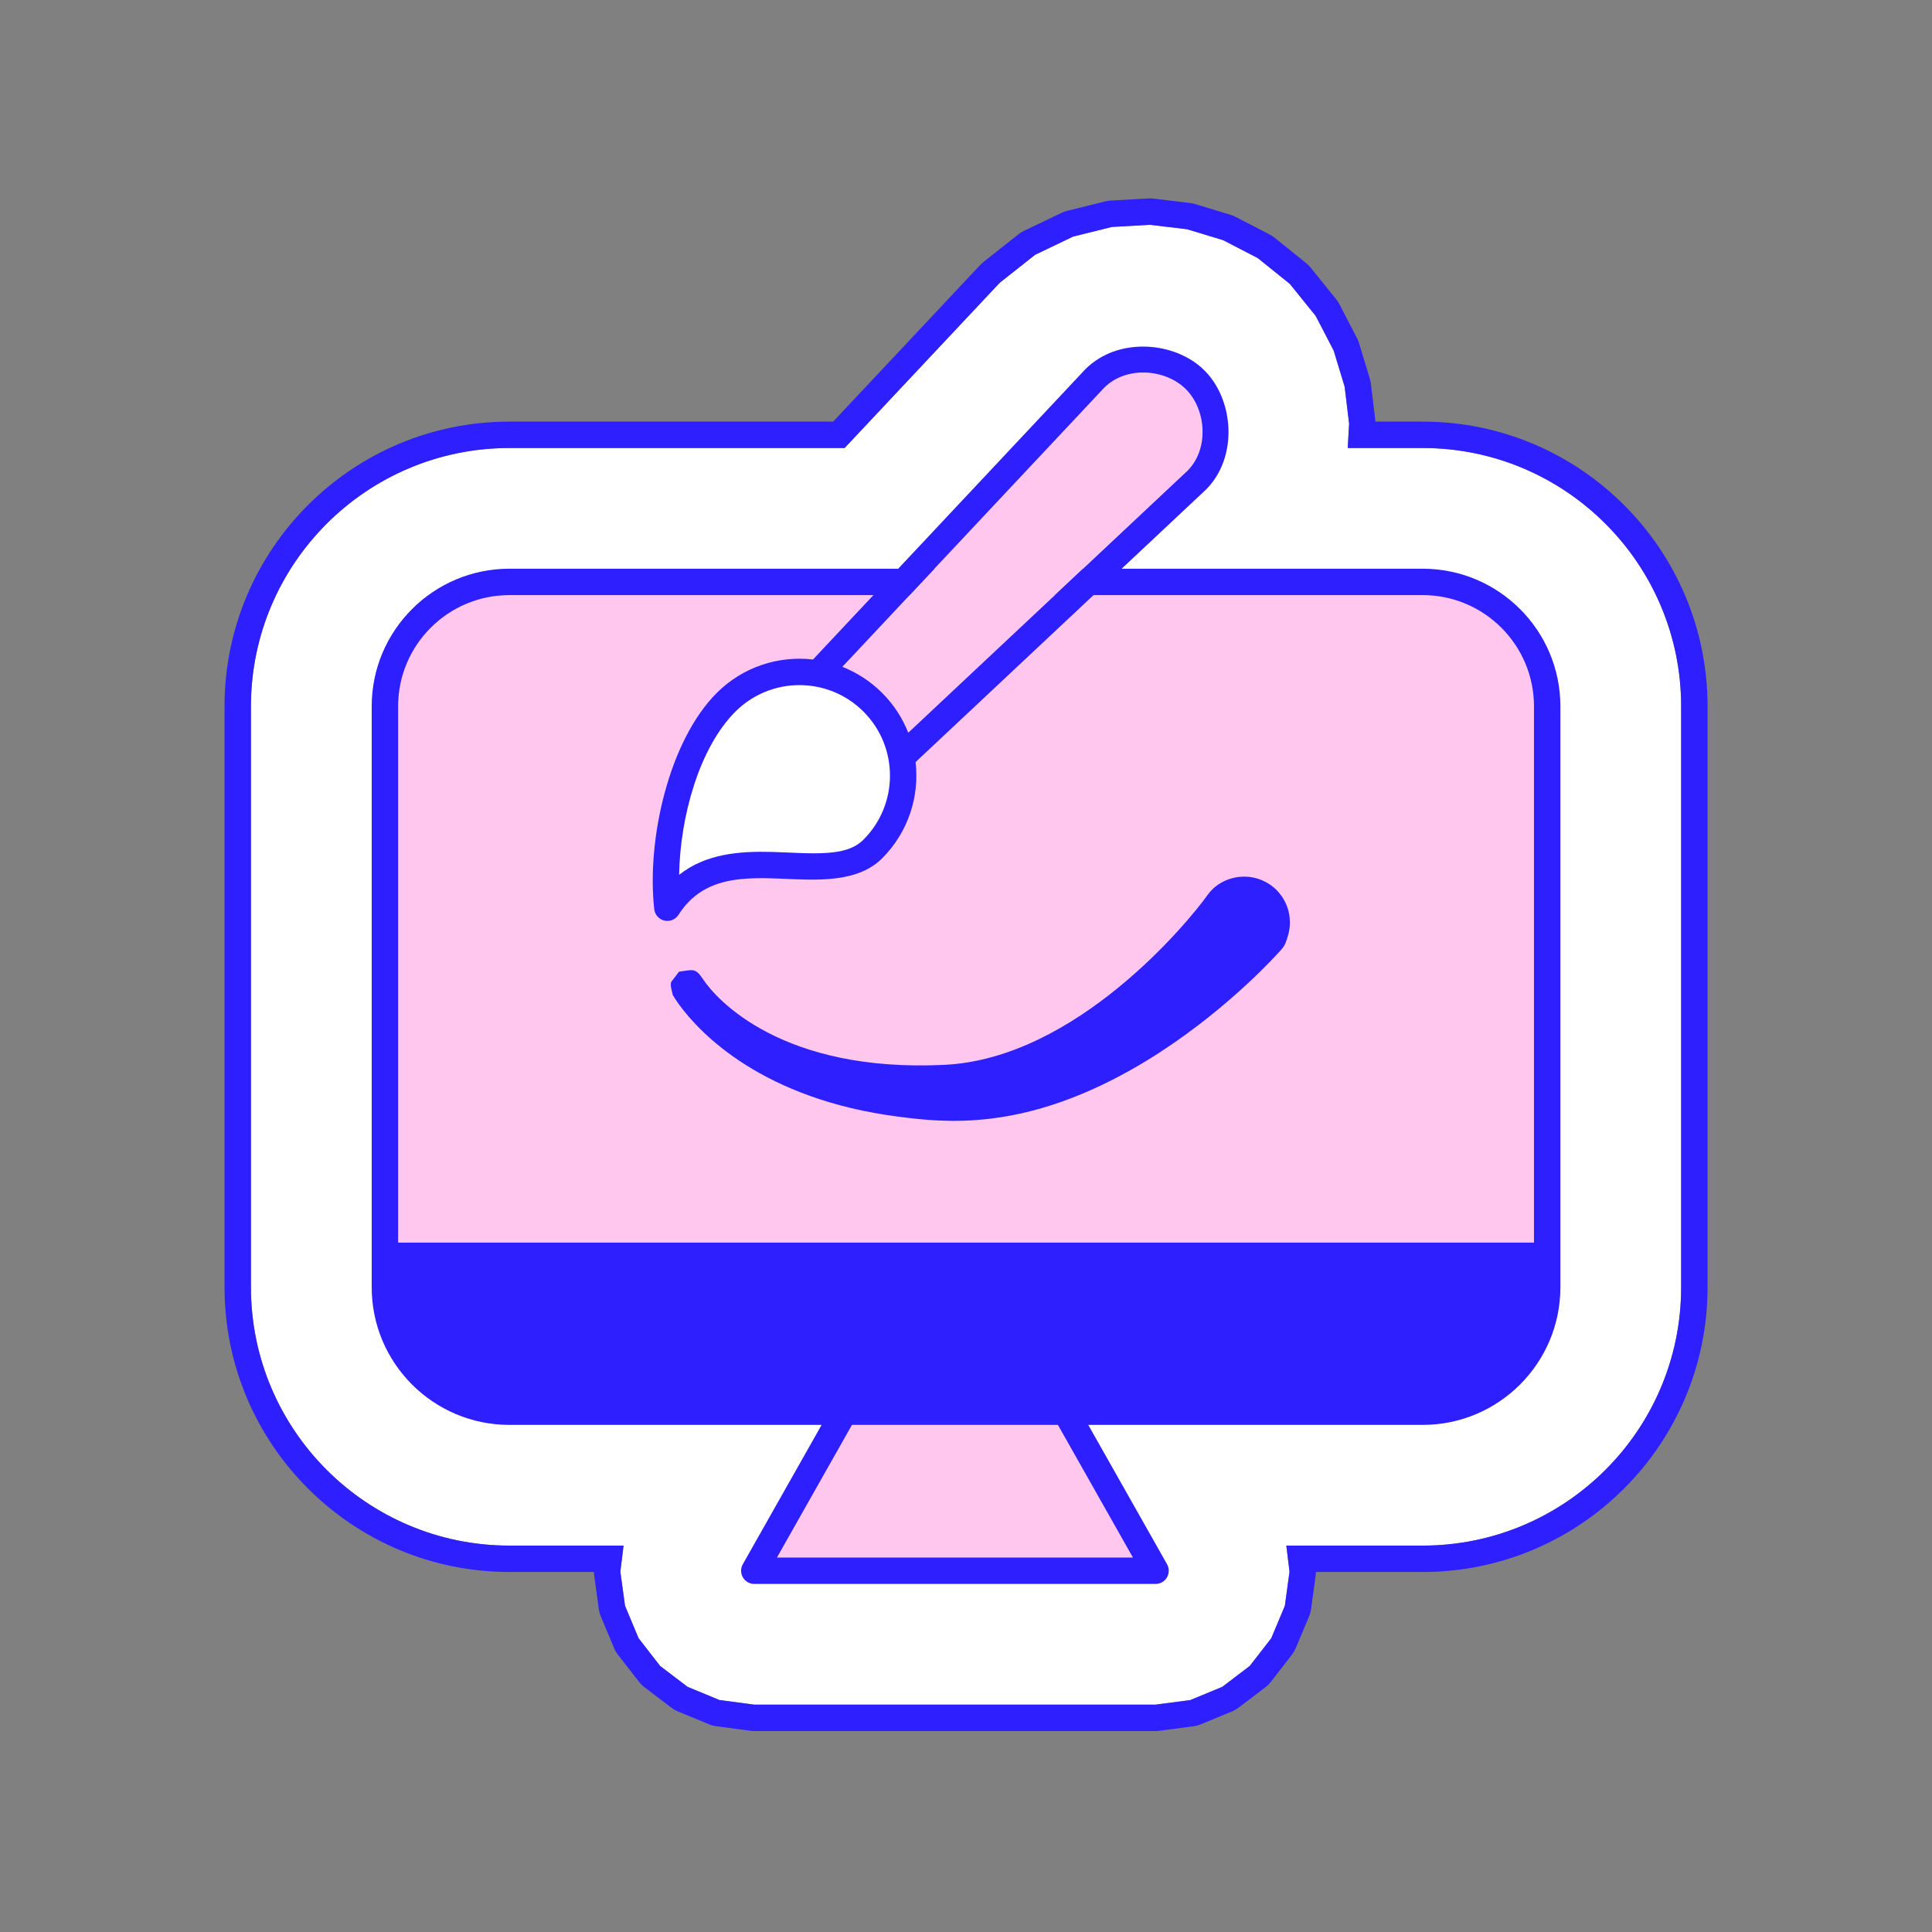
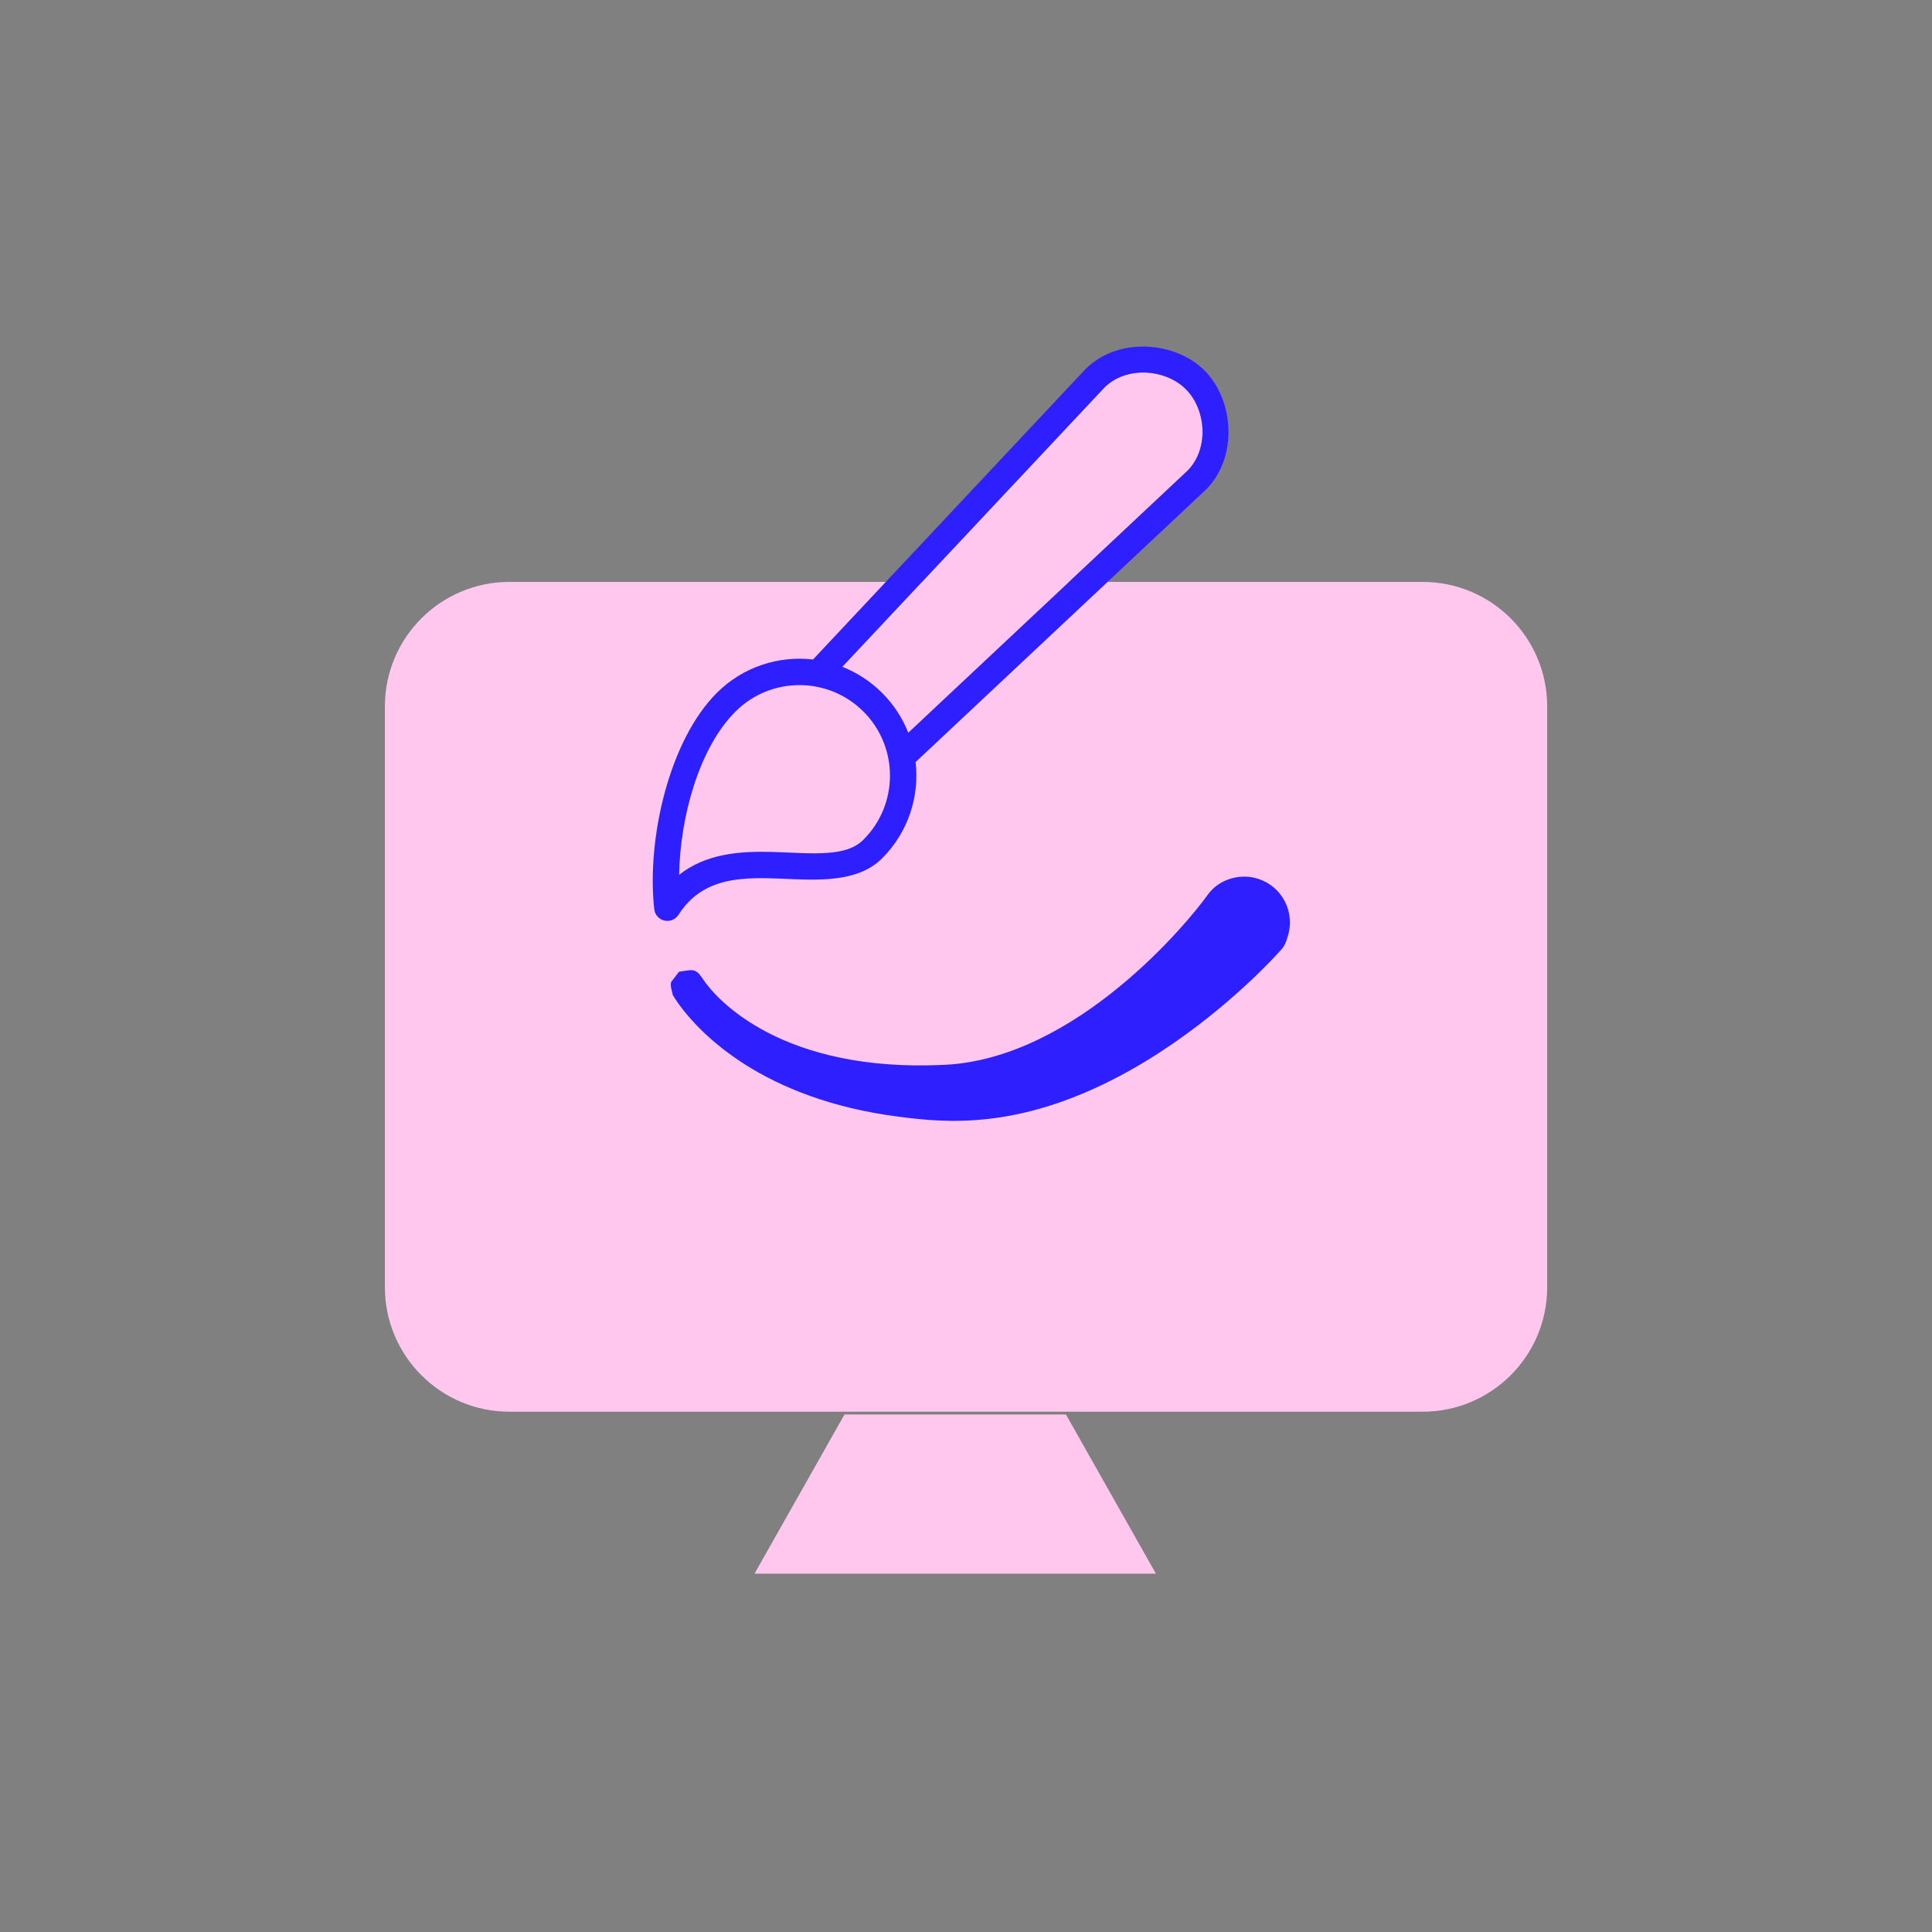
<svg xmlns="http://www.w3.org/2000/svg" width="100%" height="100%" viewBox="0 0 256 256" version="1.1" xml:space="preserve" style="fill-rule:evenodd;clip-rule:evenodd;stroke-linejoin:round;stroke-miterlimit:2;">
  <rect x="0" y="0" width="256" height="256" fill="#808080" stroke="none" />
  <g transform="matrix(1,0,0,1,0,-339)">
    <g id="design" transform="matrix(1,0,0,1,0,339)">
-       <rect x="0" y="0" width="256" height="256" style="fill:none;" />
      <g transform="matrix(1,0,0,1,0,16.337)">
        <g transform="matrix(0.837,0,0,0.859,20.87,-278.536)">
-           <path d="M132.877,349.328C132.585,349.631 133.393,348.809 133.393,348.809L138.939,344.536L144.96,341.727L151.081,340.247L157.115,339.912L162.998,340.599L168.706,342.285L174.184,345.048L179.27,349.041L183.37,353.994L186.207,359.329L187.938,364.888L188.644,370.618L188.425,374.345L200.286,374.345C222.871,374.345 241.208,392.204 241.208,414.2L241.208,503.8C241.208,525.796 222.871,543.655 200.286,543.655L178.703,543.655L179.21,547.675L178.469,552.949L176.321,557.942L172.915,562.22L168.565,565.444L163.513,567.479L158.003,568.188L94.479,568.188L88.969,567.479L83.917,565.444L79.568,562.22L76.161,557.942L74.014,552.949L73.272,547.675L73.78,543.655L55.714,543.655C33.129,543.655 14.792,525.796 14.792,503.8L14.792,414.2C14.792,392.204 33.129,374.345 55.714,374.345L108.775,374.345L132.877,349.328Z" style="fill:white;" />
-         </g>
+           </g>
        <g transform="matrix(0.837,0,0,0.859,20.87,-278.536)">
-           <path d="M129.827,346.541C129.875,346.491 129.925,346.443 129.975,346.396L130.362,346.004L130.798,345.615L136.345,341.342C136.588,341.154 136.853,340.993 137.133,340.862L143.154,338.054C143.41,337.934 143.677,337.841 143.953,337.774L150.073,336.294C150.325,336.233 150.583,336.195 150.843,336.181L156.877,335.846C157.122,335.832 157.369,335.84 157.613,335.868L163.496,336.556C163.739,336.584 163.978,336.633 164.212,336.702L169.92,338.388C170.164,338.46 170.402,338.554 170.629,338.668L176.107,341.431C176.356,341.556 176.591,341.706 176.809,341.877L181.895,345.871C182.127,346.053 182.338,346.259 182.525,346.485L186.626,351.438C186.802,351.65 186.955,351.879 187.084,352.121L189.92,357.457C190.038,357.678 190.134,357.909 190.209,358.147L191.94,363.707C192.01,363.934 192.061,364.167 192.09,364.403L192.796,370.133L192.81,370.273L200.286,370.273C225.179,370.273 245.39,389.956 245.39,414.2L245.39,503.8C245.39,528.044 225.179,547.727 200.286,547.727L183.392,547.727C183.39,547.894 183.377,548.062 183.353,548.228L182.612,553.502C182.563,553.853 182.466,554.196 182.326,554.523L180.178,559.516C180.036,559.846 179.85,560.156 179.626,560.438L176.219,564.716C175.996,564.996 175.737,565.246 175.447,565.461L171.097,568.685C170.81,568.898 170.496,569.074 170.163,569.208L165.111,571.242C164.775,571.378 164.422,571.47 164.061,571.516L158.551,572.225C158.369,572.249 158.186,572.261 158.003,572.261L94.479,572.261C94.296,572.261 94.113,572.249 93.931,572.225L88.421,571.516C88.06,571.47 87.707,571.378 87.371,571.242L82.319,569.208C81.986,569.074 81.672,568.898 81.385,568.685L77.035,565.461C76.745,565.246 76.486,564.996 76.263,564.716L72.857,560.438C72.632,560.156 72.446,559.846 72.304,559.516L70.157,554.523C70.016,554.196 69.92,553.853 69.87,553.502L69.129,548.228C69.105,548.062 69.093,547.894 69.09,547.727L55.714,547.727C30.821,547.727 10.61,528.044 10.61,503.8L10.61,414.2C10.61,389.956 30.821,370.273 55.714,370.273L106.964,370.273L129.827,346.541ZM132.877,349.328L108.775,374.345L55.714,374.345C33.129,374.345 14.792,392.204 14.792,414.2L14.792,503.8C14.792,525.796 33.129,543.655 55.714,543.655L73.78,543.655L73.272,547.675L74.014,552.949L76.161,557.942L79.568,562.22L83.917,565.444L88.969,567.479L94.479,568.188L158.003,568.188L163.513,567.479L168.565,565.444L172.915,562.22L176.321,557.942L178.469,552.949L179.21,547.675L178.703,543.655L200.286,543.655C222.871,543.655 241.208,525.796 241.208,503.8L241.208,414.2C241.208,392.204 222.871,374.345 200.286,374.345L188.425,374.345L188.644,370.618L187.938,364.888L186.207,359.329L183.37,353.994L179.27,349.041L174.184,345.048L168.706,342.285L162.998,340.599L157.115,339.912L151.081,340.247L144.96,341.727L138.939,344.536L133.393,348.809C133.393,348.809 132.585,349.631 132.877,349.328Z" style="fill:rgb(46,31,255);" />
-         </g>
+           </g>
        <g transform="matrix(0.837,0,0,0.859,20.87,-278.536)">
          <path d="M220,414.2L220,503.8C220,514.397 211.166,523 200.286,523L55.714,523C44.834,523 36,514.397 36,503.8L36,414.2C36,403.603 44.834,395 55.714,395L200.286,395C211.166,395 220,403.603 220,414.2Z" style="fill:rgb(255,199,238);" />
        </g>
        <g transform="matrix(0.917,0,0,0.917,6.445,-308.5)">
          <path d="M147,523L160,546L102,546L115,523L147,523Z" style="fill:rgb(255,199,238);" />
        </g>
        <g transform="matrix(0.837,0,0,0.859,20.87,-278.536)">
-           <path d="M105.134,525.036L55.714,525.036C43.68,525.036 33.909,515.521 33.909,503.8L33.909,414.2C33.909,402.479 43.68,392.964 55.714,392.964L200.286,392.964C212.32,392.964 222.091,402.479 222.091,414.2L222.091,503.8C222.091,515.521 212.32,525.036 200.286,525.036L147.349,525.036L159.823,546.531C160.189,547.162 160.184,547.934 159.809,548.56C159.434,549.185 158.747,549.57 158.003,549.57L94.479,549.57C93.736,549.57 93.048,549.185 92.673,548.56C92.299,547.934 92.293,547.162 92.659,546.531L105.134,525.036ZM109.937,525.036L98.063,545.497L154.419,545.497L142.545,525.036L109.937,525.036ZM217.909,496.914L217.909,414.2C217.909,404.727 210.012,397.036 200.286,397.036L55.714,397.036C45.988,397.036 38.091,404.727 38.091,414.2L38.091,496.914L217.909,496.914Z" style="fill:rgb(46,31,255);" />
-         </g>
+           </g>
        <g transform="matrix(-0.486,-0.486,0.708,-0.708,-104.531,432.009)">
          <path d="M147.667,400L150.333,457.5C150.333,461.639 144.519,465 139,465C133.481,465 127.667,461.639 127.667,457.5L130.333,400L147.667,400Z" style="fill:rgb(255,199,238);" />
        </g>
        <g transform="matrix(-0.648,-0.648,0.756,-0.756,-172.91,506.545)">
-           <path d="M109,439C116.5,444.143 124,454.177 124,462.143C124,469.239 117.279,475 109,475C100.721,475 94,469.239 94,462.143C94,454.177 112,450.571 109,439Z" style="fill:white;" />
-         </g>
+           </g>
        <g transform="matrix(-0.486,-0.486,0.708,-0.708,-104.531,432.009)">
          <path d="M125.016,404.816C119.802,401.98 116.455,397.594 116.455,392.676C116.455,388.821 120.537,385.695 125.466,382.574C127.99,380.976 130.701,379.35 132.886,377.508C135.809,375.045 137.756,372.172 136.515,368.337C136.281,367.613 136.737,366.867 137.654,366.475C138.57,366.082 139.747,366.13 140.59,366.593C151.125,372.38 161.545,383.713 161.545,392.676C161.545,397.594 158.198,401.98 152.984,404.816L155.422,457.389L155.424,457.5C155.424,463.532 147.043,468.496 139,468.496C130.957,468.496 122.576,463.532 122.576,457.5L122.578,457.389L125.016,404.816ZM147.986,406.876C145.232,407.699 142.193,408.156 139,408.156C135.807,408.156 132.768,407.699 130.014,406.876L127.667,457.5C127.667,461.639 133.481,465 139,465C144.519,465 150.333,461.639 150.333,457.5L147.986,406.876ZM141.881,372.137C141.123,376.618 136.917,380 132.249,383.031C129.566,384.773 126.754,386.392 124.619,388.1C122.856,389.512 121.545,390.961 121.545,392.676C121.545,399.291 129.367,404.661 139,404.661C148.633,404.661 156.455,399.291 156.455,392.676C156.455,385.899 149.671,377.672 141.881,372.137Z" style="fill:rgb(46,31,255);" />
        </g>
        <g transform="matrix(0.902,0,0,0.79,11.519,-249.159)">
          <path d="M174.224,443.445C174.544,443.74 176.383,445.436 176.68,448.608C176.772,449.585 176.703,450.601 176.462,451.544C175.948,453.553 175.837,453.518 174.593,455.052C173.32,456.623 164.968,466.705 153.346,474.171C137.374,484.431 126.14,483.03 119.231,482.014C99.305,479.084 90.156,468.127 87.043,463.291C86.42,462.323 86.056,461.588 86.055,461.582C85.944,460.868 85.656,460.125 85.819,459.425C85.824,459.404 86.97,457.691 86.98,457.689C89.005,457.388 89.373,456.989 90.497,458.936C92.488,462.388 102.13,474.655 126,473.314C145.333,472.228 161.786,449.382 164.608,444.846C166.282,442.155 168.857,441.842 169.286,441.79C172.065,441.454 173.904,443.149 174.224,443.445Z" style="fill:rgb(46,31,255);" />
        </g>
      </g>
    </g>
  </g>
</svg>